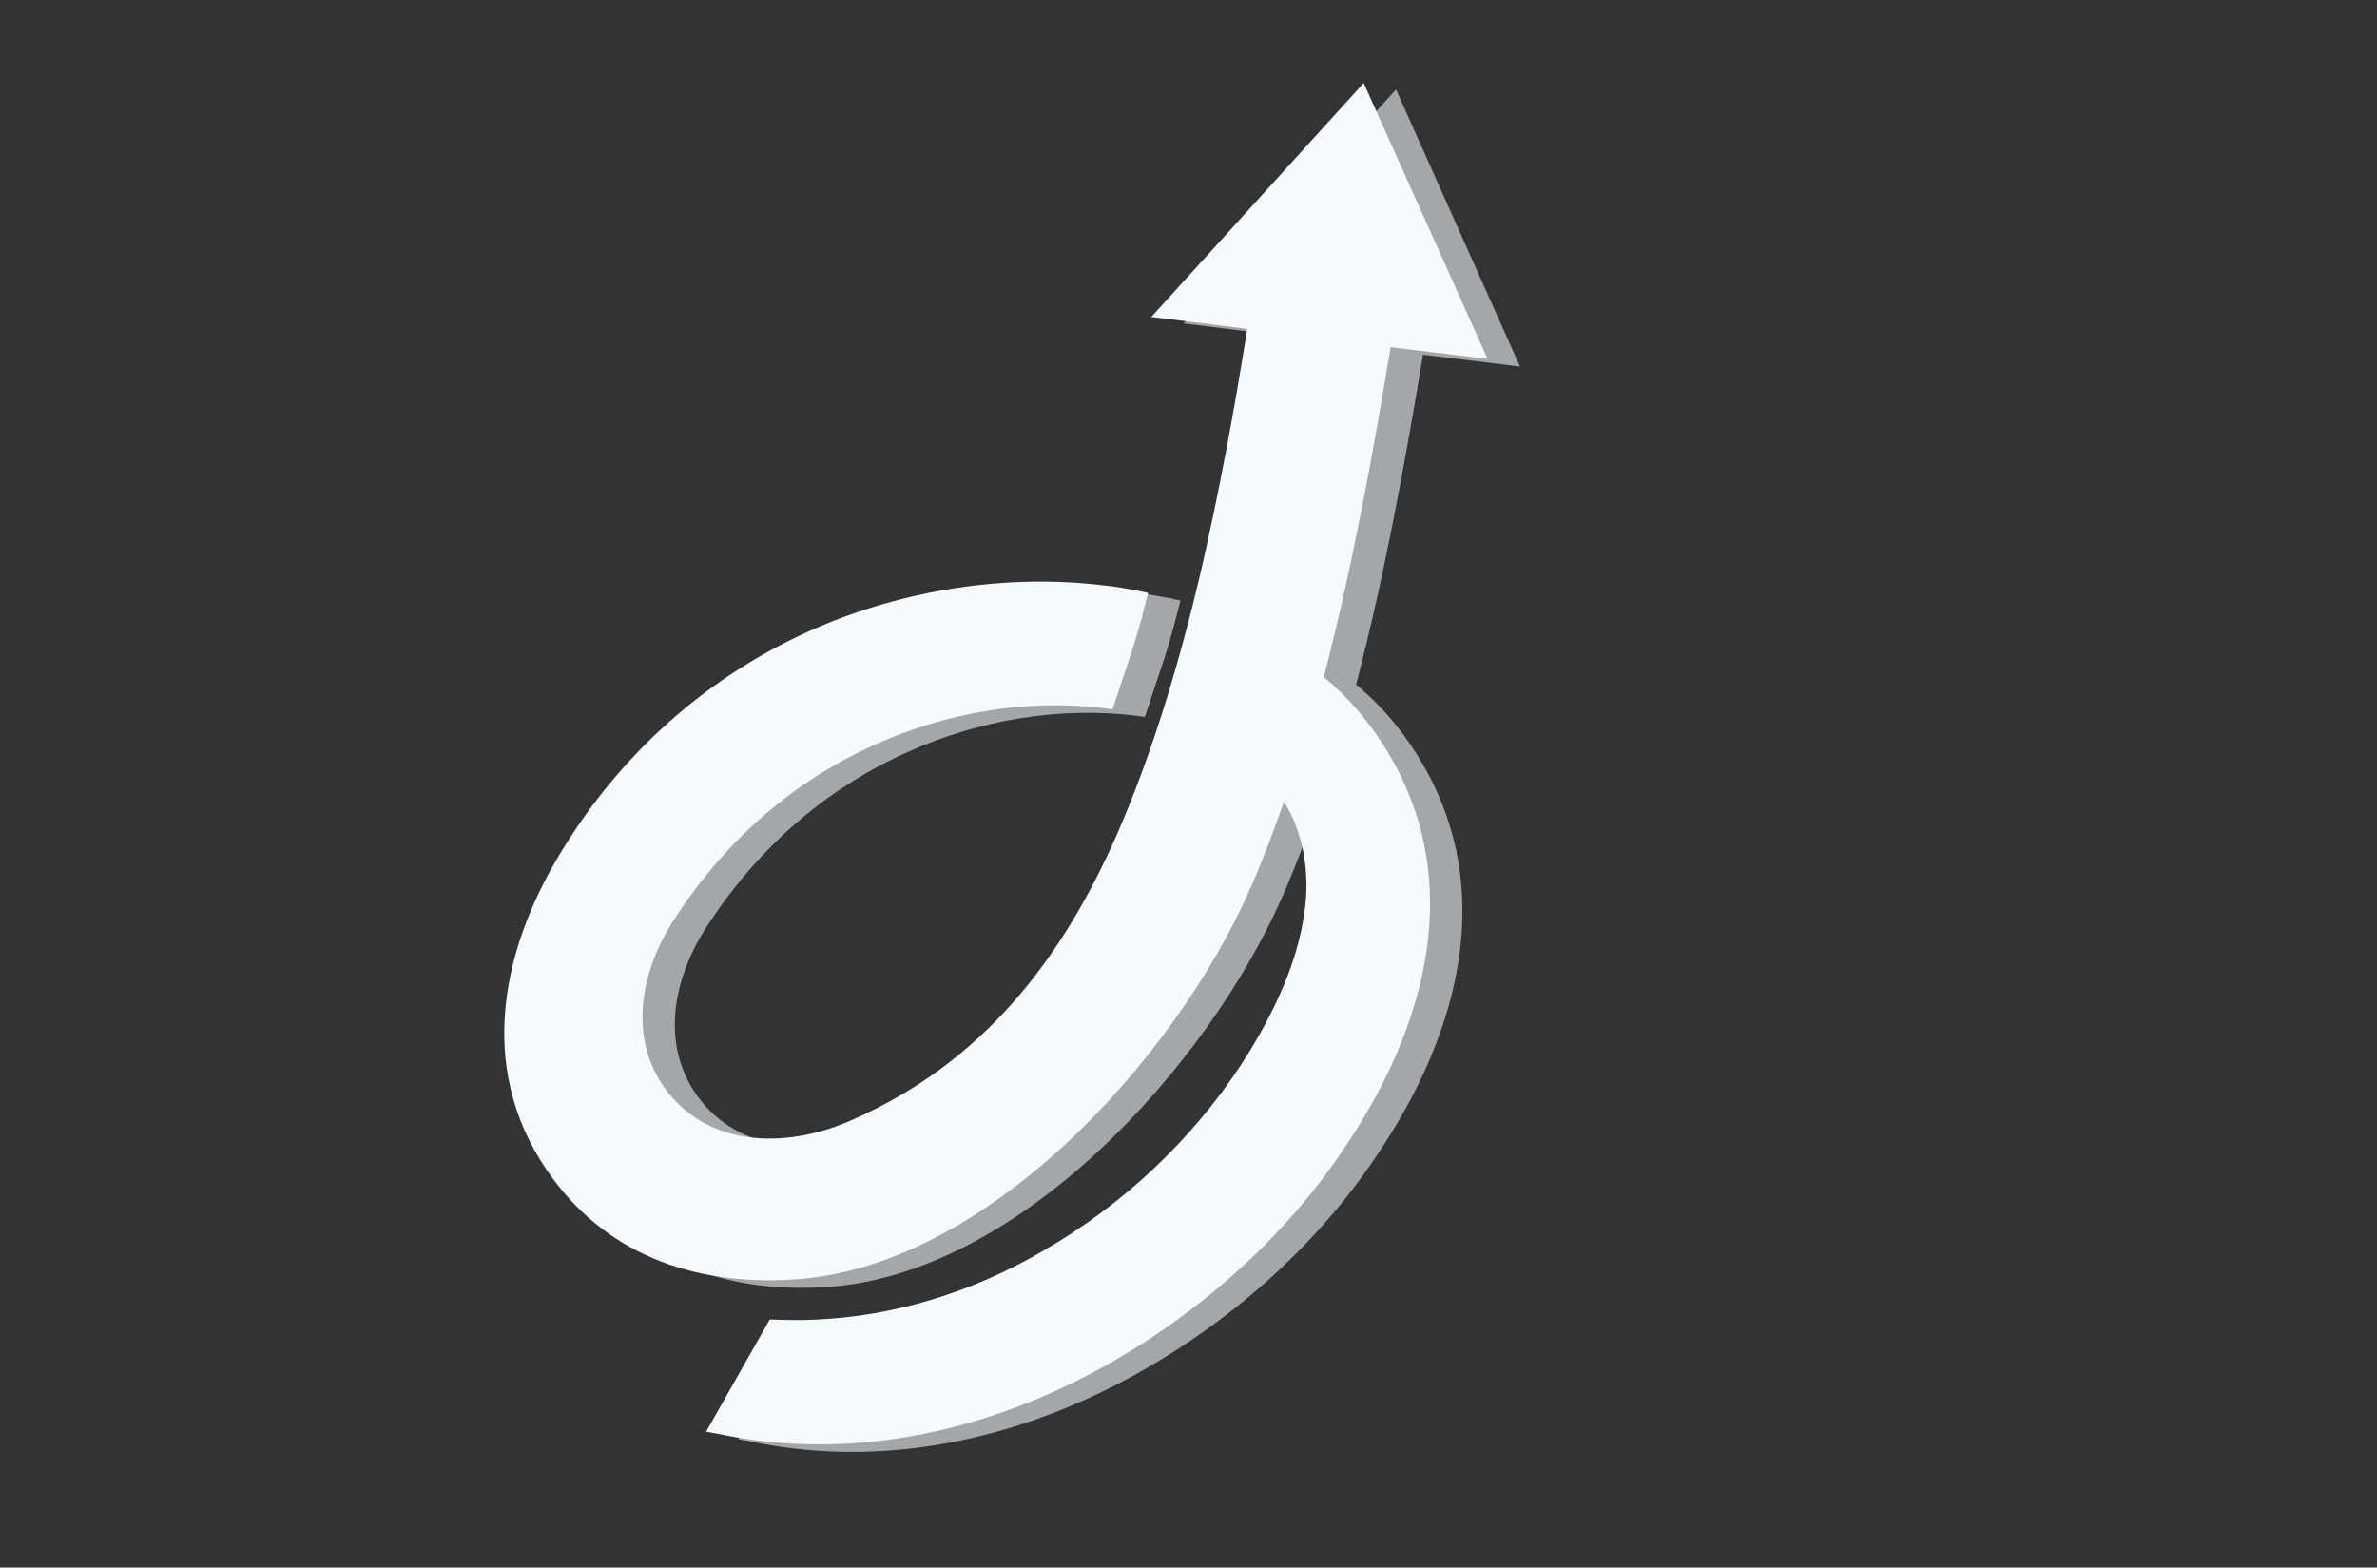
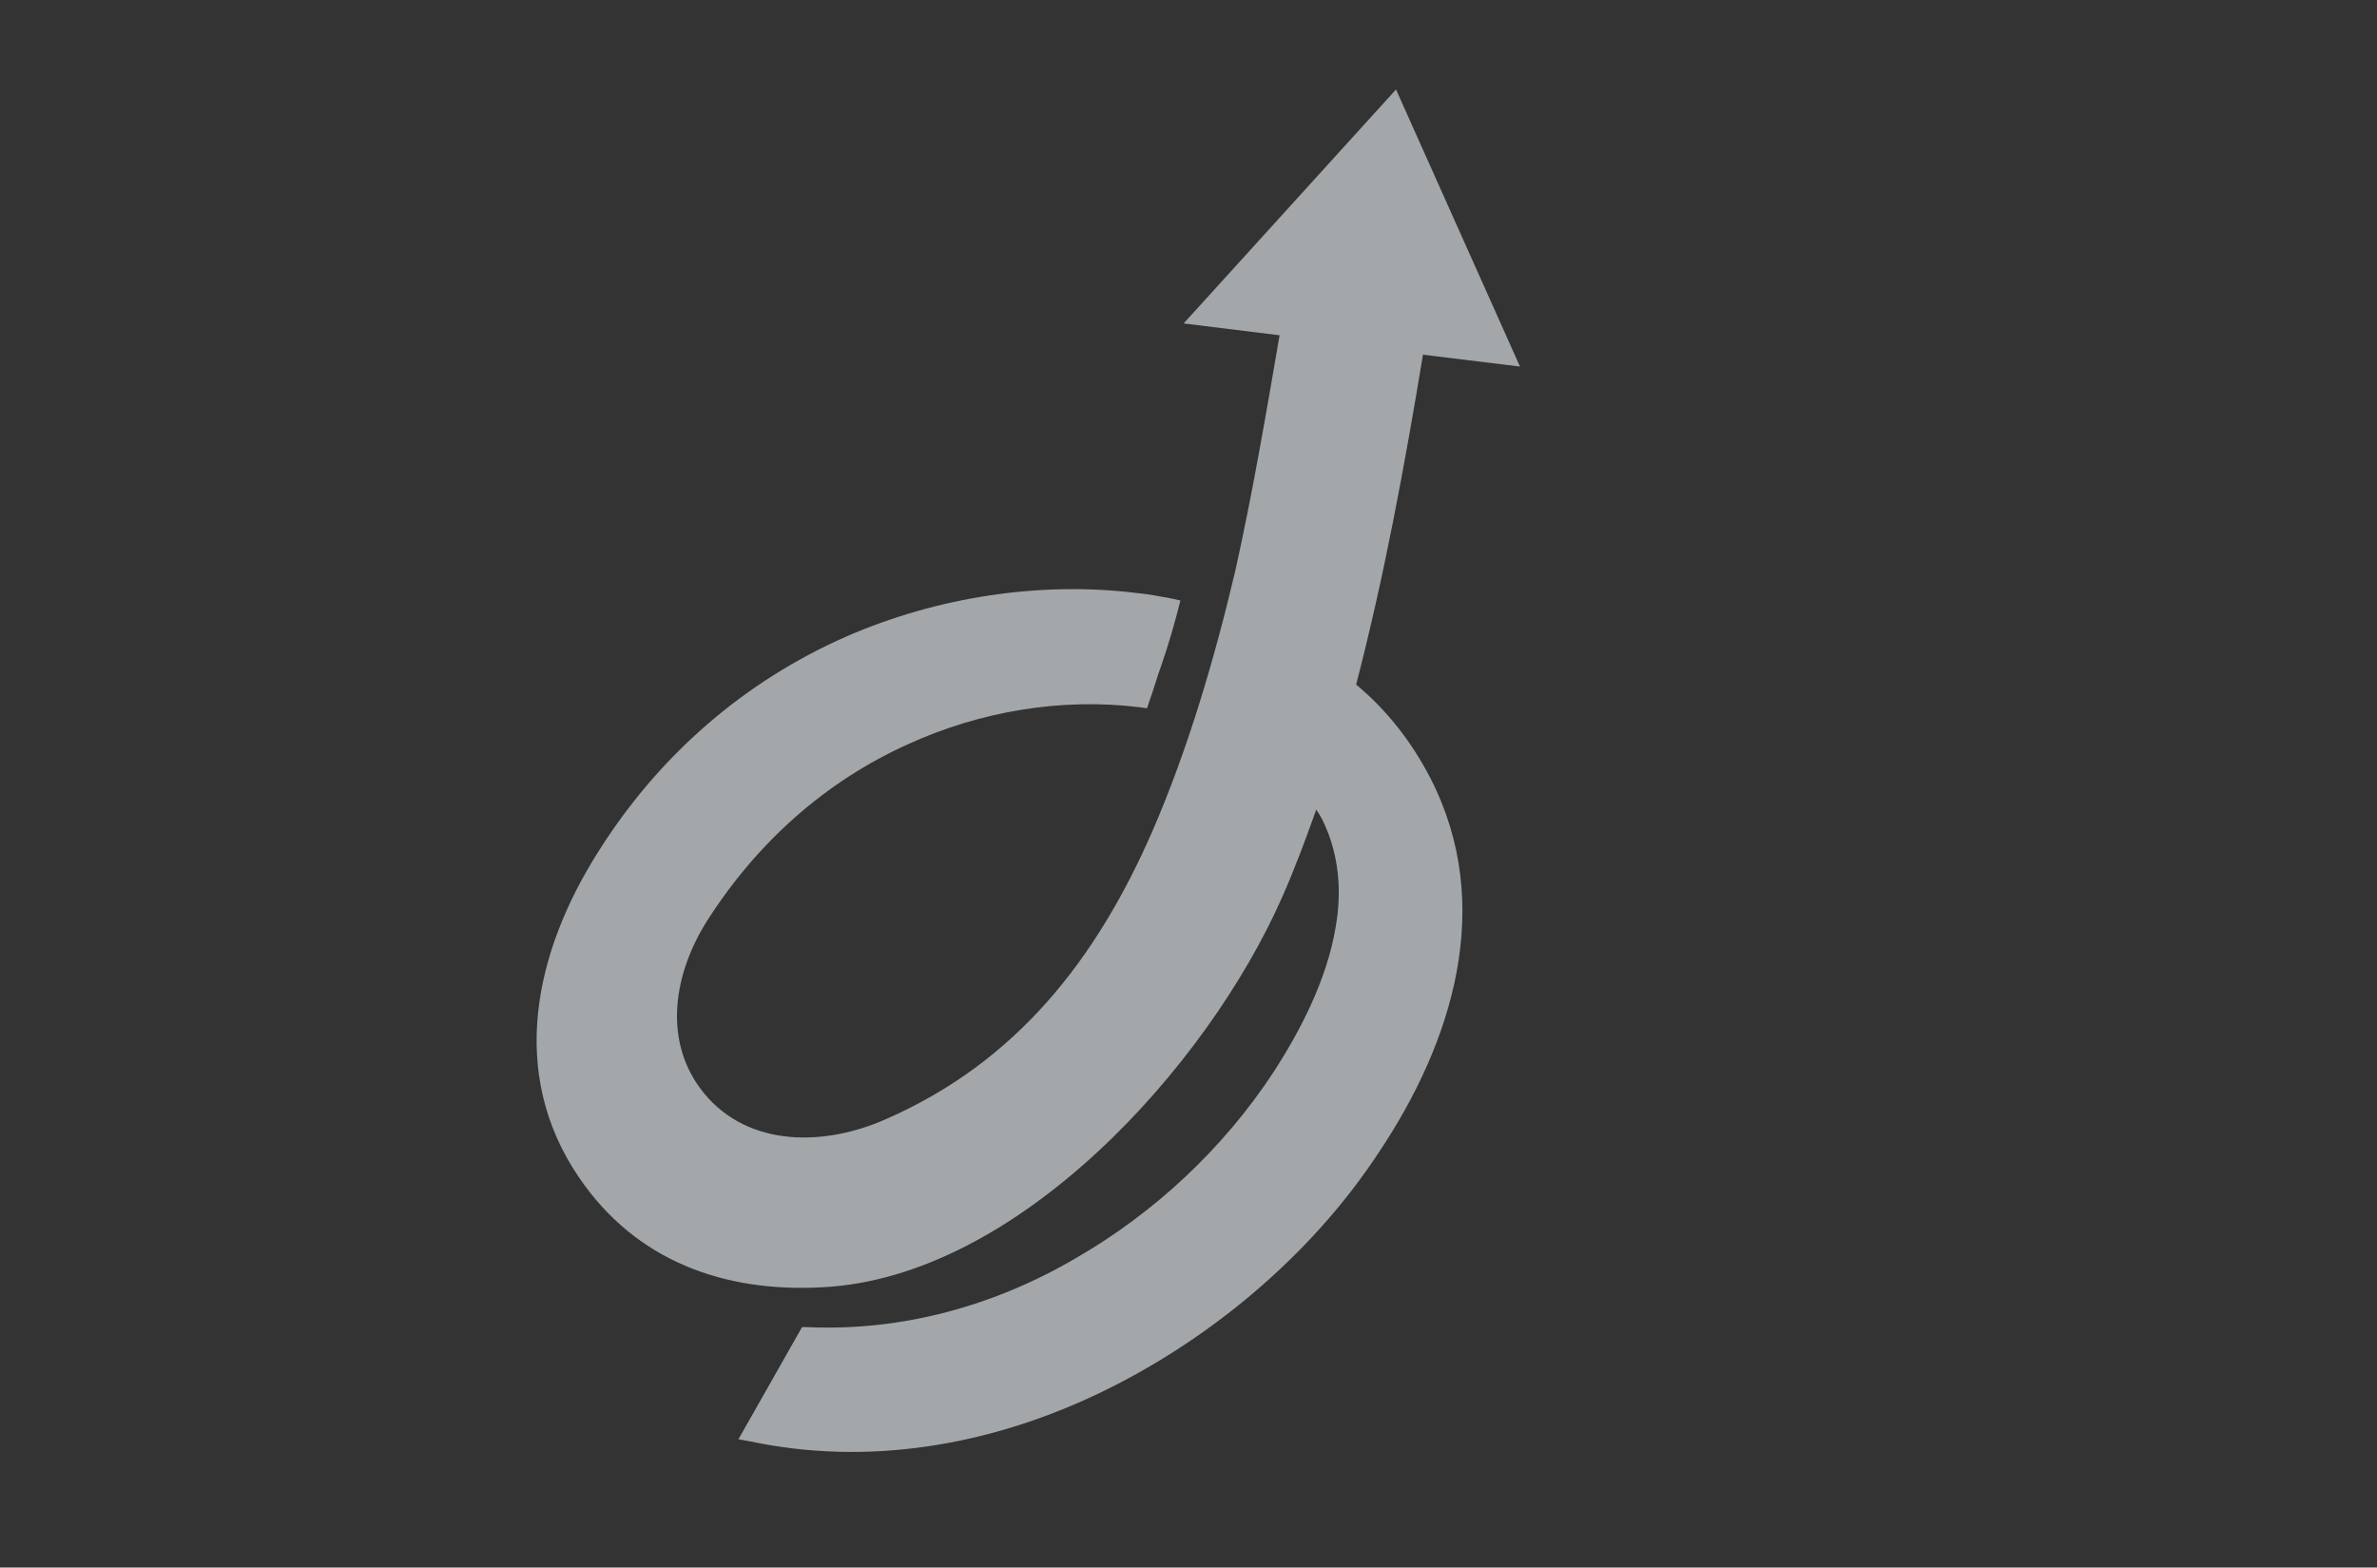
<svg xmlns="http://www.w3.org/2000/svg" version="1.1" id="Layer_1" x="0px" y="0px" viewBox="0 0 220.5 145.4" style="enable-background:new 0 0 220.5 145.4;" xml:space="preserve">
  <rect x="0" y="0" width="220.5" height="145.4" fill="#333333" stroke="none" />
  <style type="text/css">
	.st0{fill-rule:evenodd;clip-rule:evenodd;fill:#A3A7AA;}
	.st1{fill-rule:evenodd;clip-rule:evenodd;fill:#F5FAFF;}
</style>
-   <path class="st0" d="M118.7,31.1l-8.9-1.1l19.7-21.7l11.5,25.7l-9-1.1c-1.7,10.3-3.6,20.6-6.2,30.6c2.9,2.4,5.2,5.4,6.9,8.7  c6,11.7,2.1,24.4-4.8,34.7c-6.3,9.6-15.9,17.6-26.3,22.5c-10,4.7-21.1,6.6-32,4.3l-1.1-0.2l5.9-10.4l0.5,0c8.8,0.4,17.4-2,24.9-6.4  c7.3-4.2,13.7-10.2,18.3-17.2c2.6-4,5-8.7,5.8-13.5c0.6-3.4,0.3-6.8-1.2-9.9c-0.2-0.4-0.4-0.7-0.6-1c-1,2.8-2,5.5-3.2,8.2  c-6.9,15.6-24.5,35.2-42.6,36.1c-9.1,0.5-17.3-2.4-22.6-10.2c-6.6-9.7-4.1-20.9,1.8-30.2c5.6-8.9,13.5-15.8,23.1-20  c8.3-3.6,17.8-5.1,26.8-4c1.1,0.1,2.1,0.3,3.2,0.5l0.9,0.2l-0.2,0.8c-0.5,2-1.1,4.1-1.8,6.1c-0.4,1.1-0.7,2.2-1.1,3.3l-0.2,0.6  l-0.7-0.1c-7.3-0.9-14.8,0.4-21.4,3.4c-7.8,3.5-14.1,9.2-18.7,16.4c-3.1,4.9-4.2,11.2-0.3,16c4.2,5.1,11.3,4.9,16.9,2.4  c12.1-5.3,19.5-14.8,24.7-26.7c3.3-7.6,5.8-16.1,7.7-24.2C116.1,46.2,117.4,38.7,118.7,31.1z" />
-   <path class="st1" d="M115.7,30.5l-8.9-1.1l19.7-21.7L138,33.3l-9-1.1c-1.7,10.3-3.6,20.6-6.2,30.6c2.9,2.4,5.2,5.4,6.9,8.7  c6,11.7,2.1,24.4-4.8,34.7c-6.3,9.6-15.9,17.6-26.3,22.5c-10,4.7-21.1,6.6-32,4.3l-1.1-0.2l5.9-10.4l0.5,0c8.8,0.4,17.4-2,24.9-6.4  c7.3-4.2,13.7-10.2,18.3-17.2c2.6-4,5-8.7,5.8-13.5c0.6-3.4,0.3-6.8-1.2-9.9c-0.2-0.4-0.4-0.7-0.6-1c-1,2.8-2,5.5-3.2,8.2  c-6.9,15.6-24.5,35.2-42.6,36.1c-9.1,0.5-17.3-2.4-22.6-10.2c-6.6-9.7-4.1-20.9,1.8-30.2c5.6-8.9,13.5-15.8,23.1-20  c8.3-3.6,17.8-5.1,26.8-4c1.1,0.1,2.1,0.3,3.2,0.5l0.9,0.2l-0.2,0.8c-0.5,2-1.1,4.1-1.8,6.1c-0.4,1.1-0.7,2.2-1.1,3.3l-0.2,0.6  l-0.7-0.1c-7.3-0.9-14.8,0.4-21.4,3.4c-7.8,3.5-14.1,9.2-18.7,16.4c-3.1,4.9-4.2,11.2-0.3,16c4.2,5.1,11.3,4.9,16.9,2.4  c12.1-5.3,19.5-14.8,24.7-26.7c3.3-7.6,5.8-16.1,7.7-24.2C113.1,45.6,114.5,38.1,115.7,30.5z" />
+   <path class="st0" d="M118.7,31.1l-8.9-1.1l19.7-21.7l11.5,25.7l-9-1.1c-1.7,10.3-3.6,20.6-6.2,30.6c2.9,2.4,5.2,5.4,6.9,8.7  c6,11.7,2.1,24.4-4.8,34.7c-6.3,9.6-15.9,17.6-26.3,22.5c-10,4.7-21.1,6.6-32,4.3l-1.1-0.2l5.9-10.4l0.5,0c8.8,0.4,17.4-2,24.9-6.4  c7.3-4.2,13.7-10.2,18.3-17.2c2.6-4,5-8.7,5.8-13.5c0.6-3.4,0.3-6.8-1.2-9.9c-0.2-0.4-0.4-0.7-0.6-1c-1,2.8-2,5.5-3.2,8.2  c-6.9,15.6-24.5,35.2-42.6,36.1c-9.1,0.5-17.3-2.4-22.6-10.2c-6.6-9.7-4.1-20.9,1.8-30.2c5.6-8.9,13.5-15.8,23.1-20  c8.3-3.6,17.8-5.1,26.8-4c1.1,0.1,2.1,0.3,3.2,0.5l0.9,0.2c-0.5,2-1.1,4.1-1.8,6.1c-0.4,1.1-0.7,2.2-1.1,3.3l-0.2,0.6  l-0.7-0.1c-7.3-0.9-14.8,0.4-21.4,3.4c-7.8,3.5-14.1,9.2-18.7,16.4c-3.1,4.9-4.2,11.2-0.3,16c4.2,5.1,11.3,4.9,16.9,2.4  c12.1-5.3,19.5-14.8,24.7-26.7c3.3-7.6,5.8-16.1,7.7-24.2C116.1,46.2,117.4,38.7,118.7,31.1z" />
</svg>